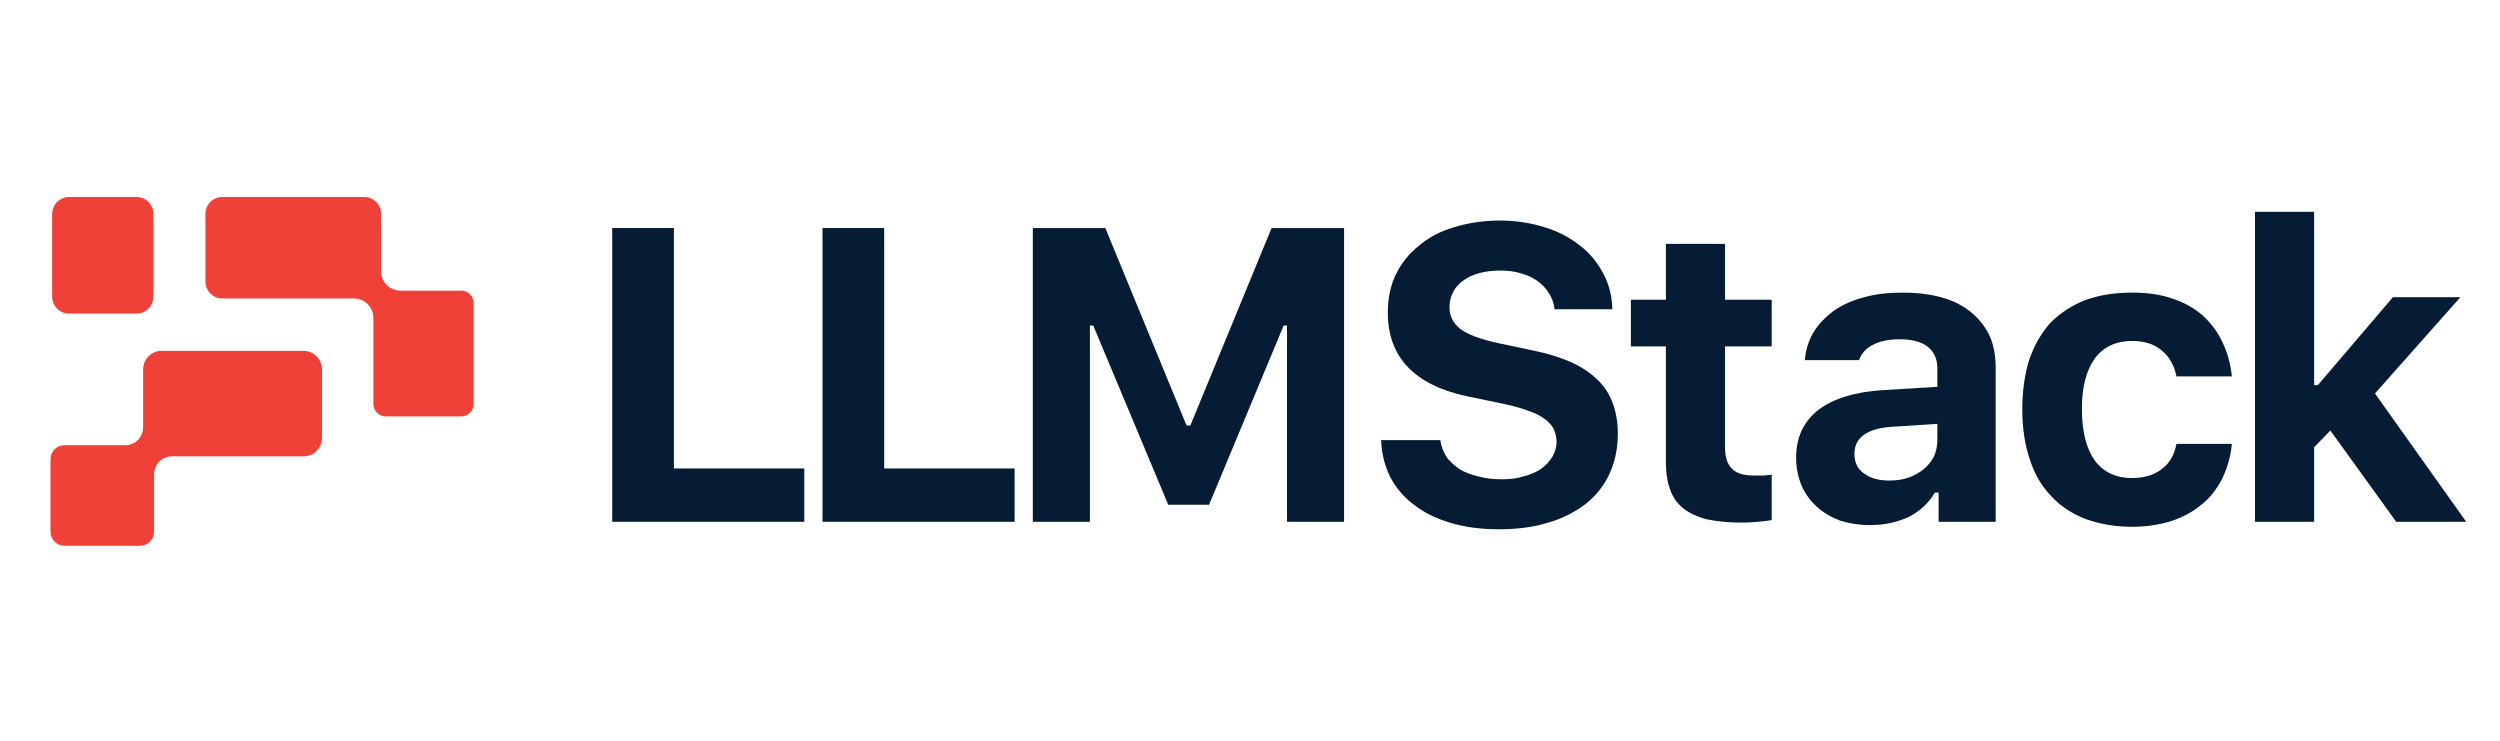
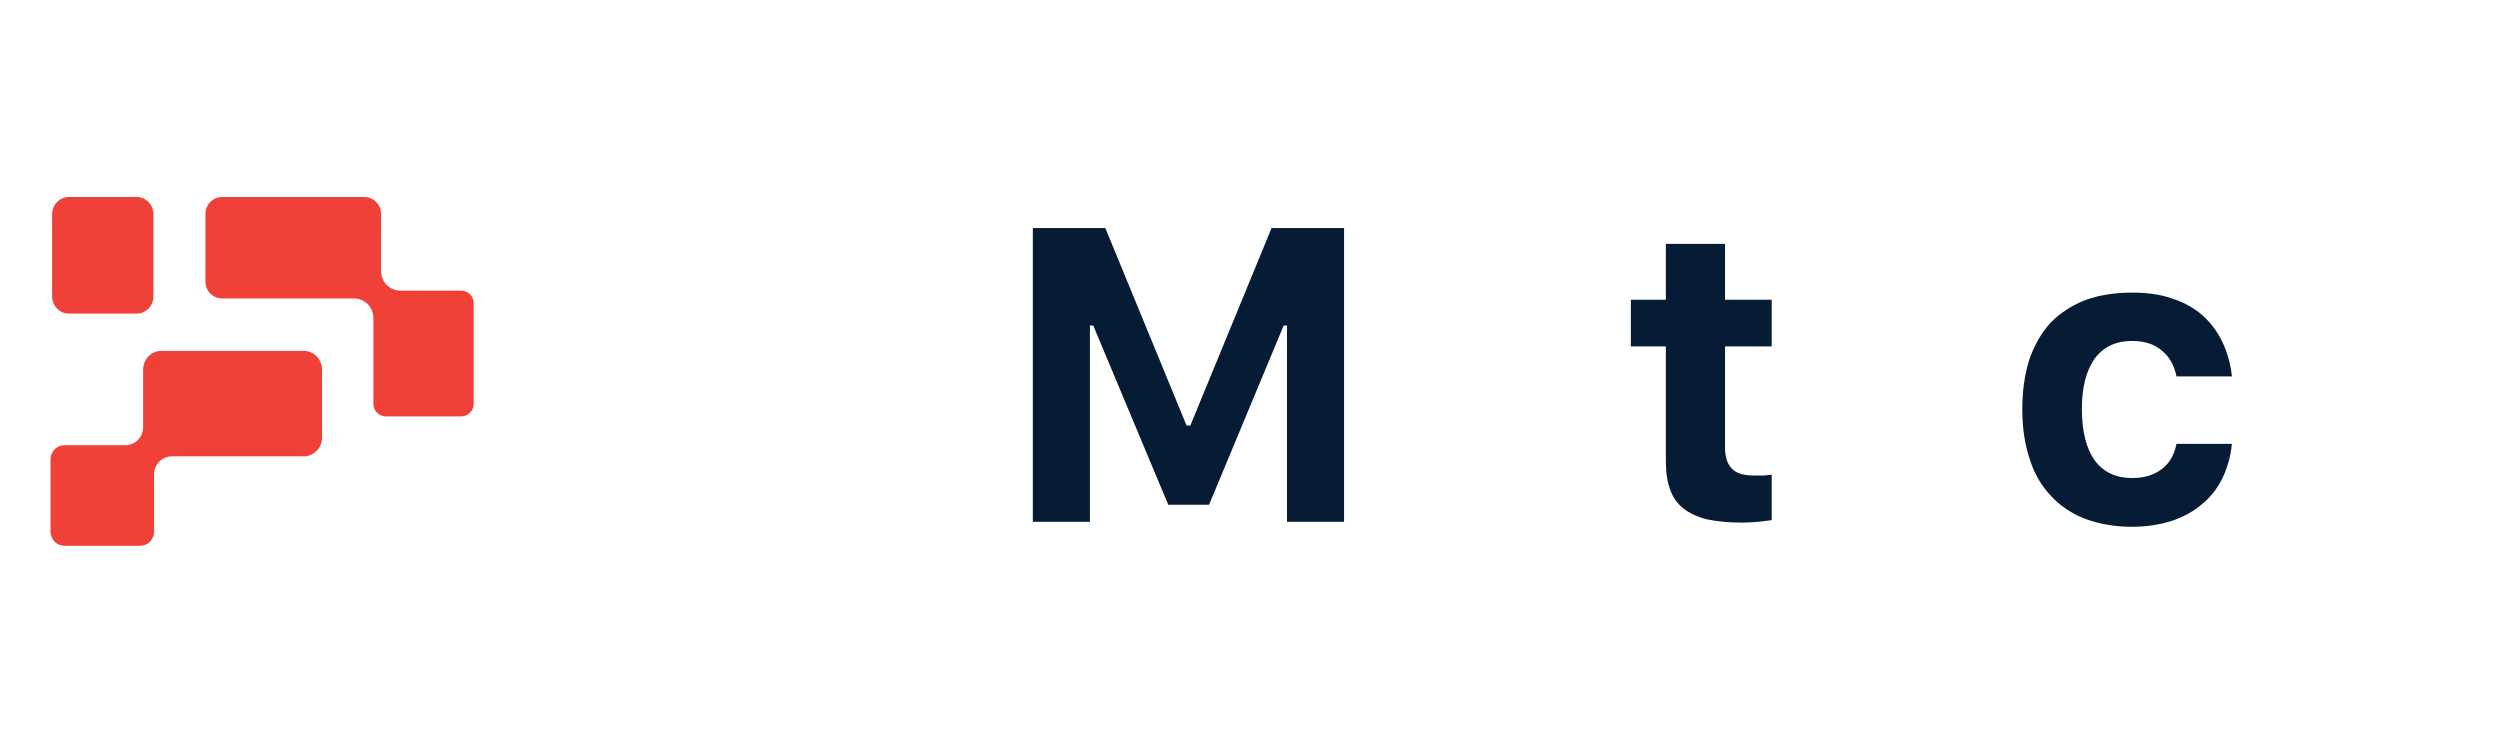
<svg xmlns="http://www.w3.org/2000/svg" xmlns:ns1="http://www.serif.com/" width="100%" height="100%" viewBox="0 0 4200 1245" version="1.1" xml:space="preserve" style="fill-rule:evenodd;clip-rule:evenodd;stroke-linejoin:round;stroke-miterlimit:2;">
  <g transform="matrix(6.298,0,0,6.39,-290.29,-52.468)">
    <g>
      <g id="Layer-1" ns1:id="Layer 1">
        <g transform="matrix(1,0,0,1,169.156,93.058)">
          <path d="M0,-8.432L-16.258,-8.432C-19.109,-8.432 -21.414,-10.73 -21.414,-13.572L-21.414,-28.624C-21.414,-31.058 -23.419,-33.057 -25.861,-33.057L-63.821,-33.057C-66.262,-33.057 -68.267,-31.058 -68.267,-28.624L-68.267,-10.811C-68.267,-8.377 -66.262,-6.378 -63.821,-6.378L-28.616,-6.378C-25.765,-6.378 -23.46,-4.08 -23.46,-1.239L-23.46,21.347C-23.46,23.156 -21.974,24.625 -20.173,24.625L0,24.625C1.814,24.625 3.288,23.143 3.288,21.347L3.288,-5.155C3.288,-6.963 1.814,-8.432 0,-8.432" style="fill:rgb(240,65,56);fill-rule:nonzero;" />
        </g>
        <g transform="matrix(1,0,0,1,63.287,126.483)">
          <path d="M0,-0.794L16.259,-0.794C19.11,-0.794 21.415,-3.109 21.415,-5.971L21.415,-21.13C21.415,-23.581 23.42,-25.594 25.861,-25.594L63.821,-25.594C66.263,-25.594 68.268,-23.581 68.268,-21.13L68.268,-3.191C68.268,-0.74 66.263,1.273 63.821,1.273L28.63,1.273C25.78,1.273 23.475,3.588 23.475,6.45L23.475,21.486C23.475,23.307 21.988,24.786 20.187,24.786L0,24.786C-1.8,24.8 -3.287,23.307 -3.287,21.486L-3.287,2.506C-3.287,0.698 -1.8,-0.794 0,-0.794" style="fill:rgb(240,65,56);fill-rule:nonzero;stroke:rgb(240,65,56);stroke-width:0.87px;" />
        </g>
        <g transform="matrix(1,0,0,1,82.527,59.999)">
          <path d="M0,30.667L-18.038,30.667C-20.503,30.667 -22.527,28.645 -22.527,26.166L-22.527,4.516C-22.527,2.037 -20.503,0 -18.038,0L0,0C2.465,0 4.489,2.037 4.489,4.516L4.489,26.166C4.489,28.645 2.465,30.667 0,30.667" style="fill:rgb(240,65,56);fill-rule:nonzero;" />
        </g>
      </g>
    </g>
  </g>
  <g transform="matrix(1,0,0,1,65.594,53.83)">
    <g id="Layer2">
      <g transform="matrix(700,0,0,700,903.439,822.77)">
-         <path d="M0.546,-0L0.085,-0L0.085,-0.705L0.233,-0.705L0.233,-0.128L0.546,-0.128L0.546,-0Z" style="fill:rgb(5,28,52);fill-rule:nonzero;" />
-       </g>
+         </g>
      <g transform="matrix(700,0,0,700,1256.75,822.77)">
-         <path d="M0.546,-0L0.085,-0L0.085,-0.705L0.233,-0.705L0.233,-0.128L0.546,-0.128L0.546,-0Z" style="fill:rgb(5,28,52);fill-rule:nonzero;" />
-       </g>
+         </g>
      <g transform="matrix(700,0,0,700,1610.06,822.77)">
        <path d="M0.085,-0L0.085,-0.705L0.259,-0.705L0.454,-0.231L0.463,-0.231L0.658,-0.705L0.832,-0.705L0.832,-0L0.695,-0L0.695,-0.471L0.687,-0.471L0.508,-0.041L0.41,-0.041L0.23,-0.471L0.222,-0.471L0.222,-0L0.085,-0Z" style="fill:rgb(5,28,52);fill-rule:nonzero;" />
      </g>
      <g transform="matrix(700,0,0,700,2216.95,822.77)">
-         <path d="M0.196,-0.196C0.198,-0.181 0.203,-0.169 0.21,-0.157C0.218,-0.145 0.229,-0.136 0.241,-0.127C0.254,-0.119 0.269,-0.113 0.287,-0.109C0.304,-0.104 0.323,-0.102 0.344,-0.102C0.363,-0.102 0.381,-0.104 0.396,-0.109C0.412,-0.113 0.426,-0.119 0.438,-0.127C0.449,-0.135 0.458,-0.145 0.465,-0.156C0.471,-0.167 0.475,-0.179 0.475,-0.192C0.475,-0.203 0.472,-0.214 0.468,-0.223C0.463,-0.232 0.456,-0.24 0.446,-0.247C0.437,-0.254 0.424,-0.261 0.408,-0.266C0.393,-0.272 0.375,-0.277 0.353,-0.282L0.261,-0.301C0.134,-0.328 0.07,-0.395 0.07,-0.502C0.07,-0.536 0.076,-0.566 0.089,-0.593C0.102,-0.62 0.12,-0.643 0.144,-0.662C0.167,-0.682 0.195,-0.697 0.229,-0.707C0.262,-0.717 0.299,-0.723 0.339,-0.723C0.378,-0.723 0.414,-0.717 0.446,-0.707C0.479,-0.697 0.507,-0.682 0.531,-0.663C0.555,-0.645 0.573,-0.622 0.587,-0.596C0.601,-0.57 0.608,-0.542 0.609,-0.51L0.47,-0.51C0.469,-0.524 0.464,-0.537 0.457,-0.548C0.45,-0.56 0.441,-0.569 0.429,-0.578C0.418,-0.586 0.405,-0.592 0.39,-0.596C0.375,-0.601 0.358,-0.603 0.34,-0.603C0.322,-0.603 0.305,-0.601 0.29,-0.597C0.275,-0.593 0.262,-0.587 0.251,-0.579C0.241,-0.572 0.232,-0.562 0.227,-0.552C0.221,-0.541 0.218,-0.528 0.218,-0.515C0.218,-0.493 0.227,-0.476 0.245,-0.462C0.263,-0.449 0.293,-0.438 0.334,-0.429L0.419,-0.411C0.454,-0.404 0.485,-0.394 0.51,-0.383C0.536,-0.371 0.557,-0.357 0.573,-0.341C0.59,-0.325 0.602,-0.306 0.61,-0.284C0.618,-0.263 0.622,-0.238 0.622,-0.211C0.622,-0.175 0.615,-0.144 0.602,-0.115C0.589,-0.087 0.57,-0.063 0.545,-0.043C0.52,-0.024 0.49,-0.008 0.455,0.002C0.42,0.013 0.38,0.018 0.336,0.018C0.294,0.018 0.256,0.013 0.222,0.003C0.188,-0.007 0.158,-0.021 0.134,-0.04C0.109,-0.058 0.09,-0.081 0.076,-0.107C0.063,-0.133 0.055,-0.163 0.054,-0.196L0.196,-0.196Z" style="fill:rgb(5,28,52);fill-rule:nonzero;" />
-       </g>
+         </g>
      <g transform="matrix(700,0,0,700,2654.66,822.77)">
        <path d="M0.254,-0.667L0.254,-0.533L0.366,-0.533L0.366,-0.421L0.254,-0.421L0.254,-0.179C0.254,-0.156 0.259,-0.139 0.271,-0.127C0.282,-0.116 0.299,-0.111 0.324,-0.111L0.347,-0.111C0.353,-0.112 0.359,-0.112 0.366,-0.113L0.366,-0.004C0.357,-0.003 0.346,-0.001 0.334,-0C0.321,0.001 0.308,0.002 0.294,0.002C0.262,0.002 0.234,-0.001 0.21,-0.006C0.187,-0.012 0.168,-0.021 0.154,-0.032C0.139,-0.044 0.128,-0.06 0.122,-0.078C0.115,-0.097 0.112,-0.119 0.112,-0.146L0.112,-0.421L0.028,-0.421L0.028,-0.533L0.112,-0.533L0.112,-0.667L0.254,-0.667Z" style="fill:rgb(5,28,52);fill-rule:nonzero;" />
      </g>
      <g transform="matrix(700,0,0,700,2922.47,822.77)">
-         <path d="M0.266,-0.099C0.282,-0.099 0.298,-0.101 0.312,-0.106C0.326,-0.111 0.338,-0.118 0.348,-0.126C0.359,-0.135 0.367,-0.146 0.373,-0.157C0.378,-0.169 0.381,-0.182 0.381,-0.195L0.381,-0.235L0.272,-0.228C0.212,-0.224 0.182,-0.202 0.182,-0.163C0.182,-0.143 0.189,-0.127 0.205,-0.116C0.221,-0.104 0.241,-0.099 0.266,-0.099ZM0.219,0.008C0.193,0.008 0.169,0.004 0.147,-0.003C0.126,-0.011 0.107,-0.022 0.092,-0.036C0.076,-0.05 0.064,-0.067 0.055,-0.087C0.047,-0.107 0.042,-0.129 0.042,-0.154C0.042,-0.203 0.06,-0.241 0.096,-0.269C0.132,-0.296 0.184,-0.312 0.251,-0.316L0.381,-0.324L0.381,-0.368C0.381,-0.39 0.374,-0.407 0.358,-0.42C0.343,-0.432 0.32,-0.438 0.291,-0.438C0.265,-0.438 0.244,-0.434 0.227,-0.425C0.21,-0.417 0.199,-0.404 0.193,-0.388L0.063,-0.388C0.065,-0.413 0.072,-0.435 0.084,-0.455C0.096,-0.475 0.113,-0.492 0.133,-0.507C0.154,-0.521 0.178,-0.532 0.206,-0.539C0.234,-0.547 0.264,-0.55 0.298,-0.55C0.334,-0.55 0.365,-0.546 0.393,-0.538C0.421,-0.53 0.444,-0.518 0.463,-0.502C0.482,-0.486 0.497,-0.467 0.507,-0.445C0.517,-0.422 0.521,-0.396 0.521,-0.368L0.521,-0L0.384,-0L0.384,-0.07L0.375,-0.07C0.361,-0.046 0.34,-0.026 0.313,-0.012C0.285,0.001 0.254,0.008 0.219,0.008Z" style="fill:rgb(5,28,52);fill-rule:nonzero;" />
-       </g>
+         </g>
      <g transform="matrix(700,0,0,700,3300.36,822.77)">
        <path d="M0.415,-0.349C0.41,-0.374 0.399,-0.395 0.381,-0.41C0.363,-0.426 0.339,-0.434 0.308,-0.434C0.27,-0.434 0.24,-0.42 0.219,-0.392C0.199,-0.364 0.188,-0.324 0.188,-0.271C0.188,-0.216 0.199,-0.175 0.219,-0.147C0.24,-0.119 0.27,-0.105 0.308,-0.105C0.337,-0.105 0.361,-0.112 0.379,-0.126C0.398,-0.14 0.41,-0.16 0.415,-0.187L0.548,-0.187C0.545,-0.156 0.537,-0.129 0.525,-0.104C0.513,-0.08 0.497,-0.059 0.476,-0.042C0.456,-0.025 0.431,-0.011 0.403,-0.002C0.375,0.007 0.343,0.012 0.308,0.012C0.266,0.012 0.229,0.005 0.196,-0.007C0.163,-0.02 0.136,-0.038 0.114,-0.062C0.091,-0.086 0.074,-0.115 0.063,-0.15C0.051,-0.185 0.045,-0.225 0.045,-0.271C0.045,-0.315 0.051,-0.355 0.062,-0.39C0.074,-0.424 0.091,-0.454 0.113,-0.478C0.136,-0.501 0.163,-0.519 0.196,-0.532C0.229,-0.544 0.266,-0.55 0.308,-0.55C0.344,-0.55 0.376,-0.546 0.404,-0.536C0.433,-0.527 0.457,-0.513 0.477,-0.496C0.497,-0.478 0.513,-0.457 0.525,-0.432C0.537,-0.407 0.545,-0.379 0.548,-0.349L0.415,-0.349Z" style="fill:rgb(5,28,52);fill-rule:nonzero;" />
      </g>
      <g transform="matrix(700,0,0,700,3669.55,822.77)">
-         <path d="M0.407,-0.539L0.569,-0.539L0.364,-0.308L0.583,-0L0.415,-0L0.257,-0.219L0.218,-0.179L0.218,-0L0.076,-0L0.076,-0.744L0.218,-0.744L0.218,-0.328L0.227,-0.328L0.407,-0.539Z" style="fill:rgb(5,28,52);fill-rule:nonzero;" />
-       </g>
+         </g>
    </g>
  </g>
</svg>